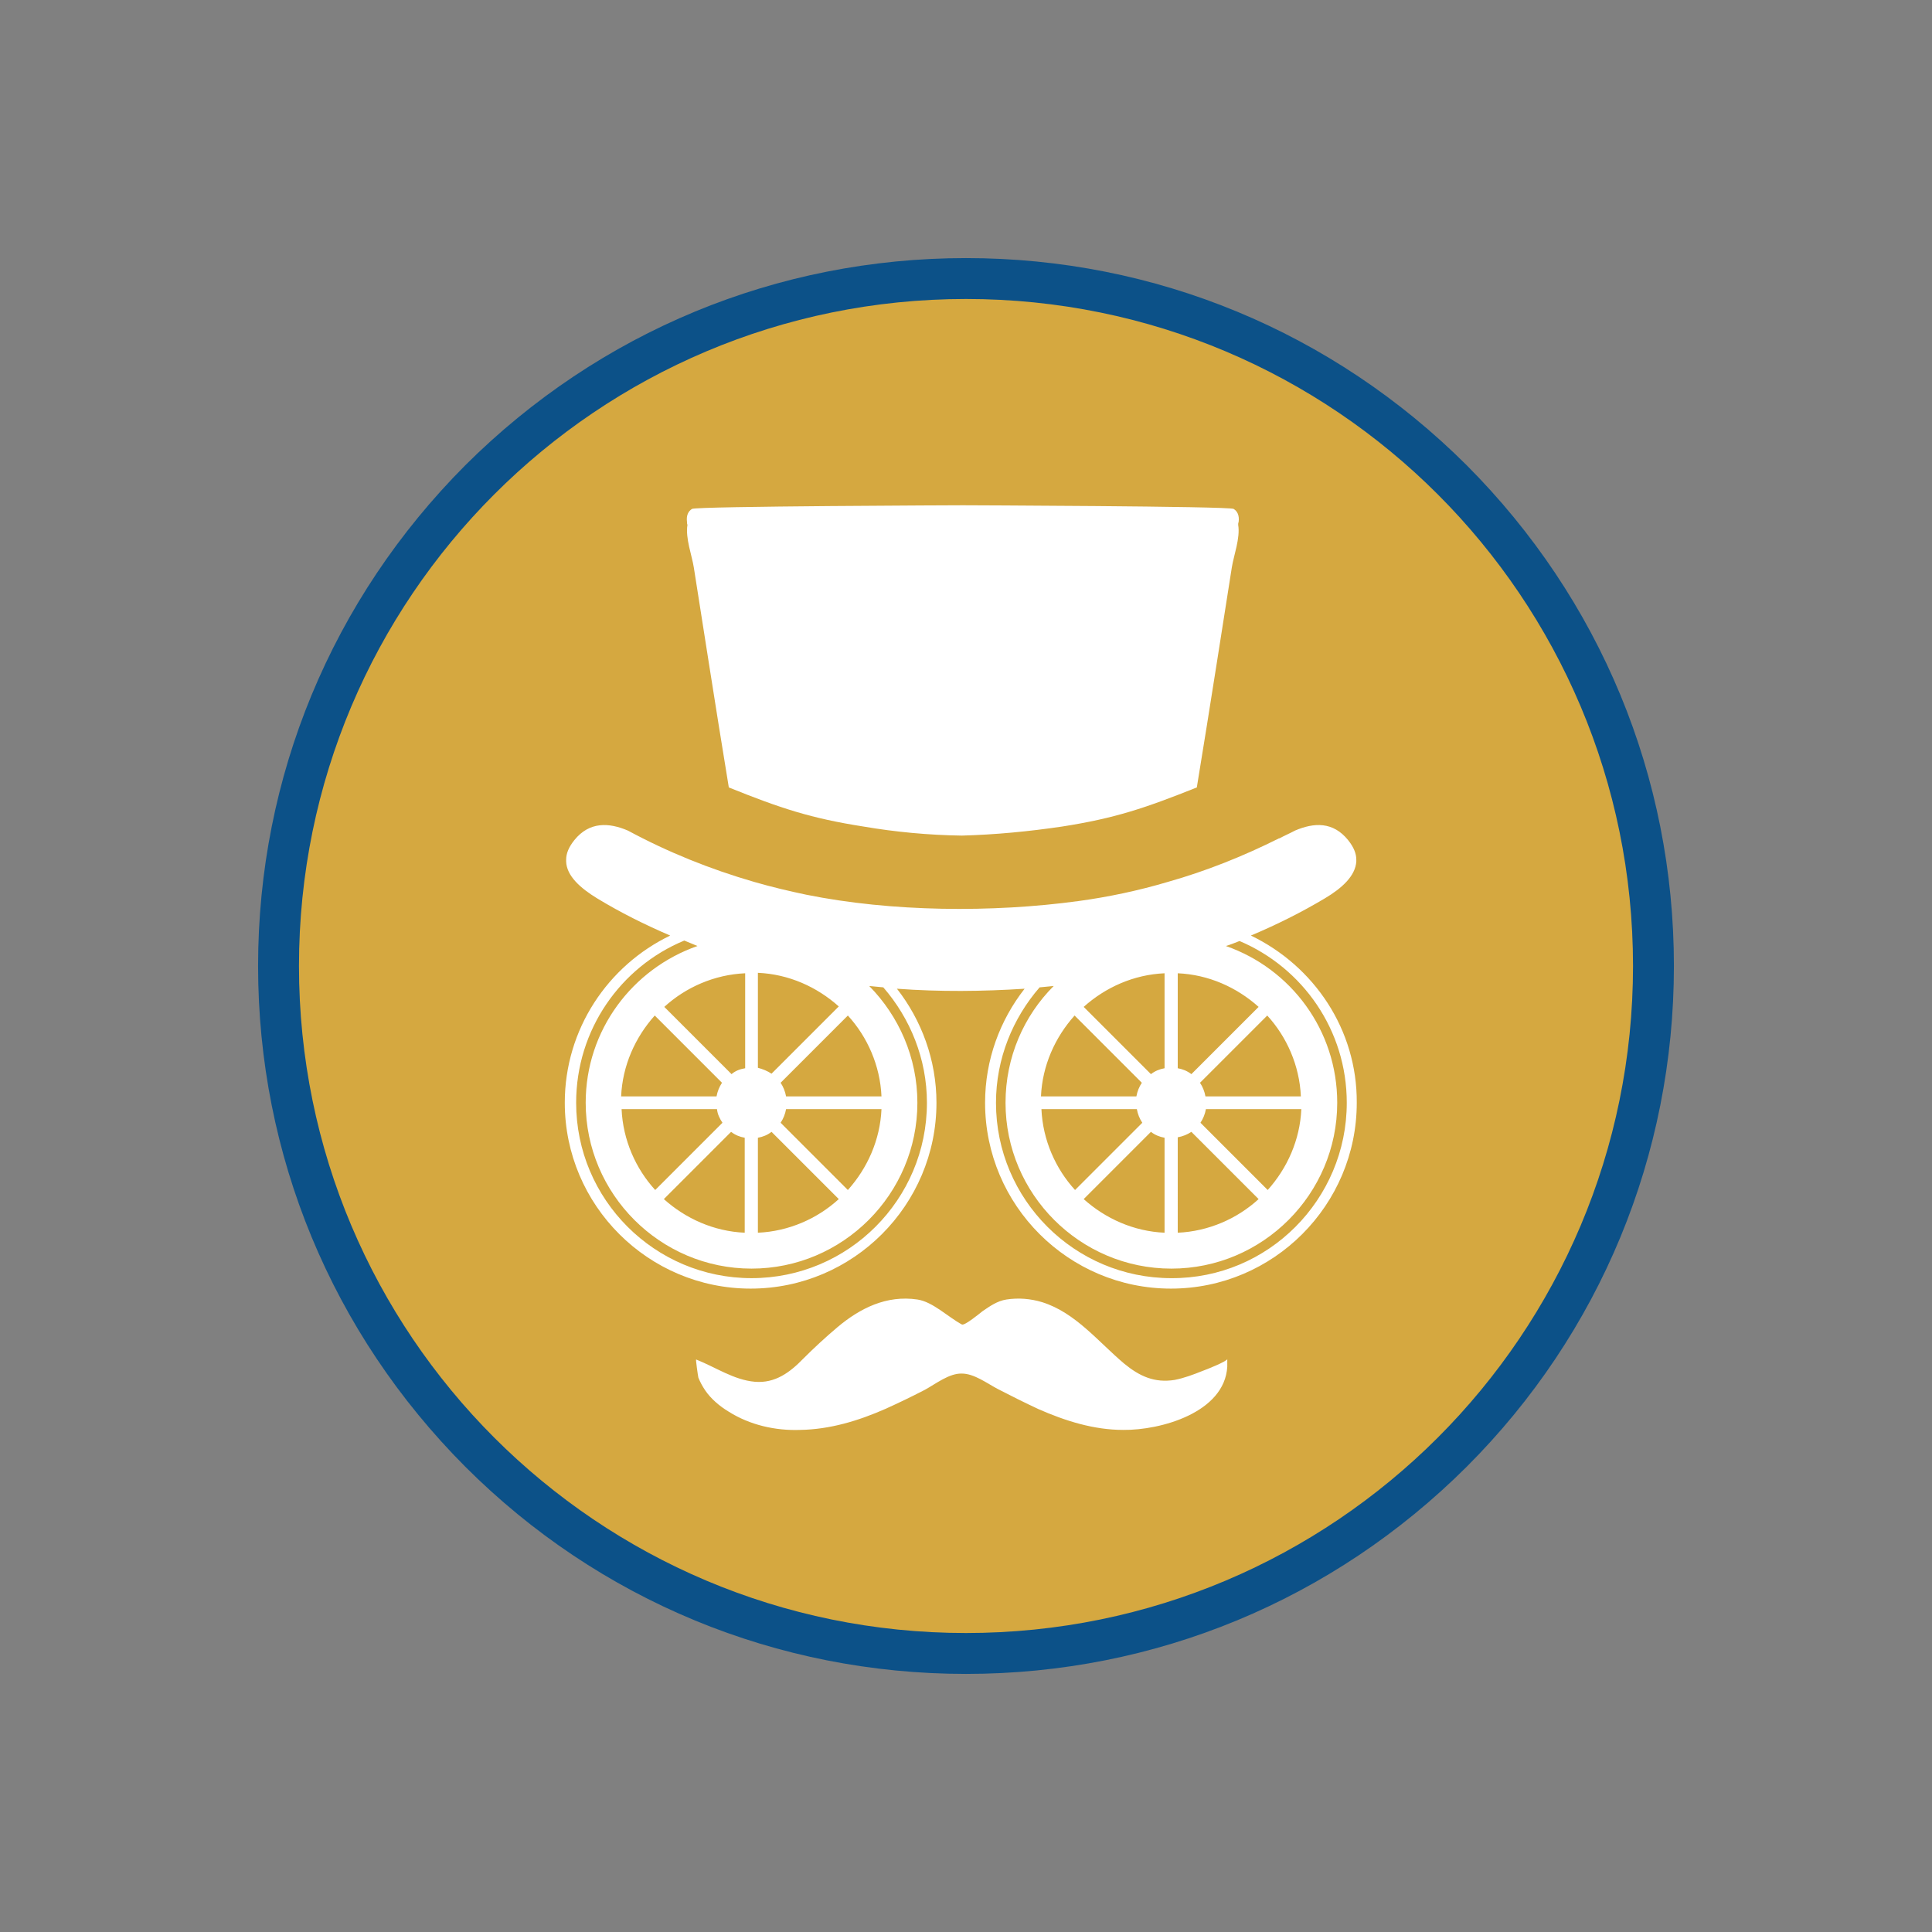
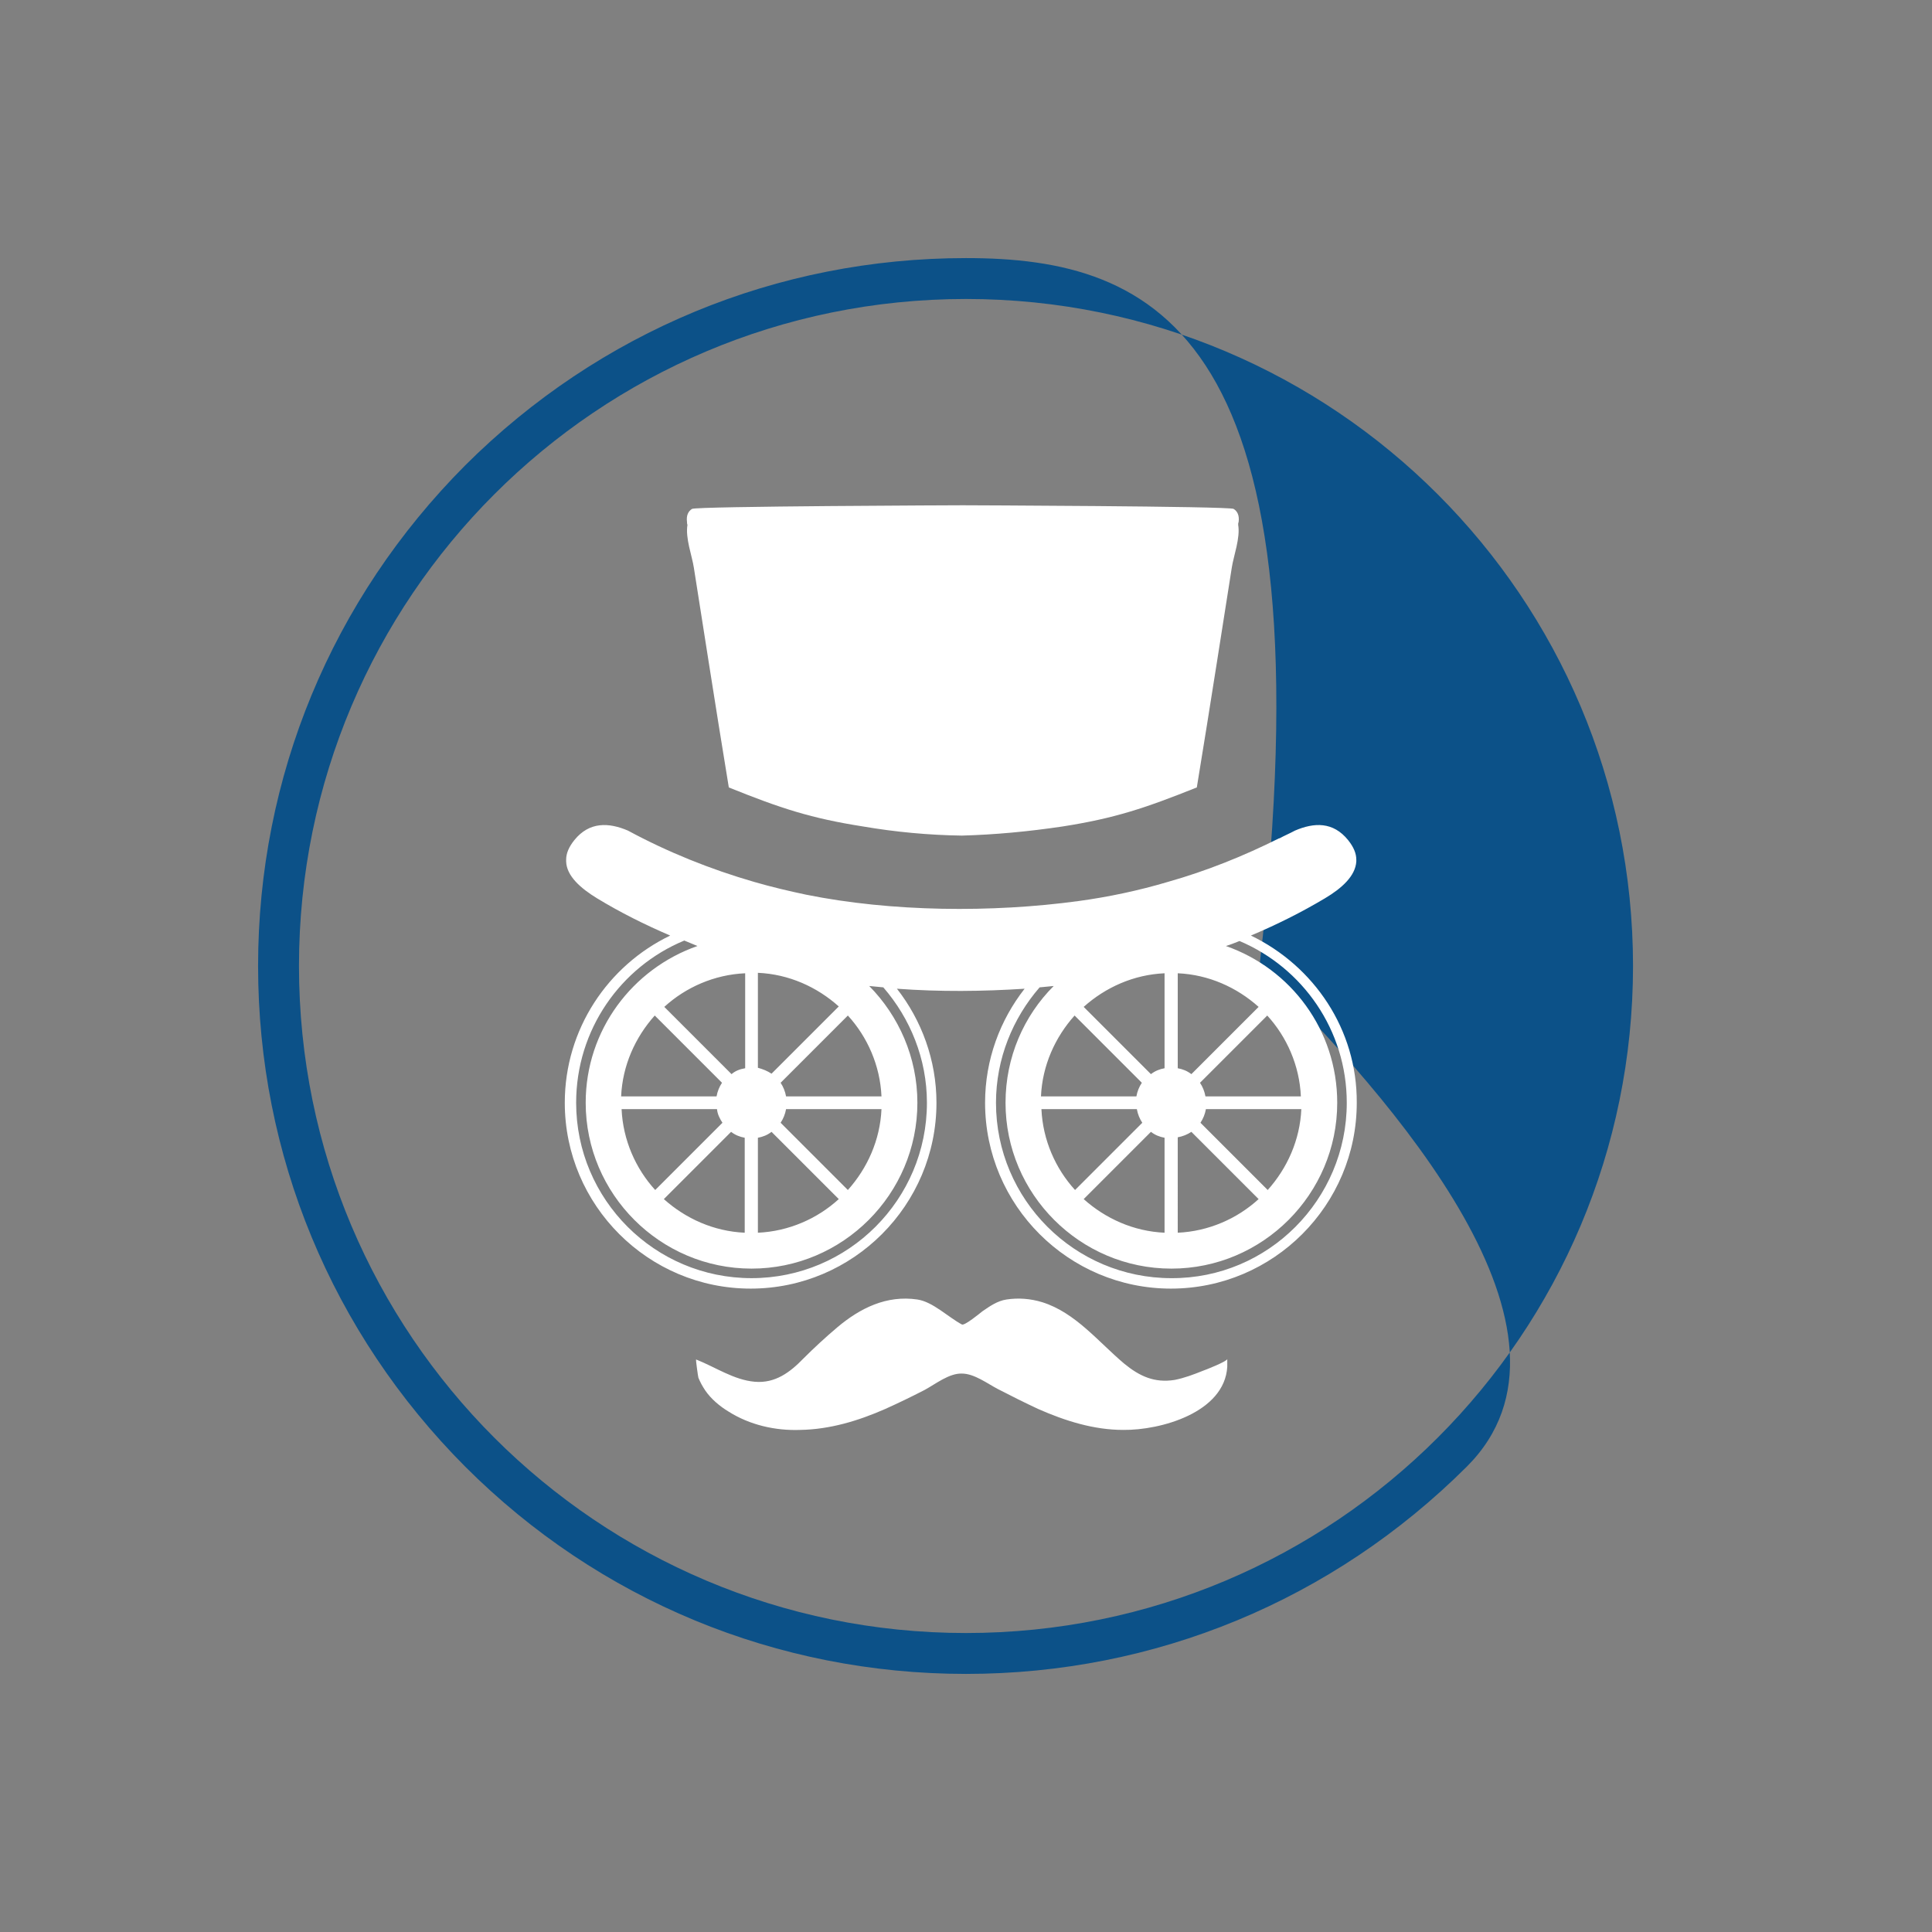
<svg xmlns="http://www.w3.org/2000/svg" version="1.1" id="Layer_1" x="0px" y="0px" viewBox="0 0 425.2 425.2" style="enable-background:new 0 0 425.2 425.2;" xml:space="preserve">
  <rect x="0" y="0" width="425.2" height="425.2" fill="#808080" stroke="none" />
  <style type="text/css"> .st0{fill:#D5A840;} .st1{fill:#0C5188;} .st2{fill-rule:evenodd;clip-rule:evenodd;fill:#FFFFFF;} </style>
  <g>
-     <circle class="st0" cx="212.6" cy="212.6" r="151.3" />
-     <path class="st1" d="M212.6,65.8c81.1,0,146.8,65.7,146.8,146.8s-65.7,146.8-146.8,146.8S65.8,293.7,65.8,212.6 S131.5,65.8,212.6,65.8 M212.6,56.8c-41.6,0-80.7,16.2-110.2,45.6C73,131.9,56.8,171,56.8,212.6s16.2,80.7,45.6,110.2 c29.4,29.4,68.6,45.6,110.2,45.6s80.7-16.2,110.2-45.6c29.4-29.4,45.6-68.6,45.6-110.2s-16.2-80.7-45.6-110.2 C293.3,73,254.2,56.8,212.6,56.8L212.6,56.8z" />
+     <path class="st1" d="M212.6,65.8c81.1,0,146.8,65.7,146.8,146.8s-65.7,146.8-146.8,146.8S65.8,293.7,65.8,212.6 S131.5,65.8,212.6,65.8 M212.6,56.8c-41.6,0-80.7,16.2-110.2,45.6C73,131.9,56.8,171,56.8,212.6s16.2,80.7,45.6,110.2 c29.4,29.4,68.6,45.6,110.2,45.6s80.7-16.2,110.2-45.6s-16.2-80.7-45.6-110.2 C293.3,73,254.2,56.8,212.6,56.8L212.6,56.8z" />
  </g>
  <path class="st2" d="M296.4,242.7c0-16-9.7-29.7-23.6-35.6c-1,0.4-2,0.8-3,1.1c14.3,5,24.5,18.5,24.5,34.5 c0,20.1-16.4,36.5-36.5,36.5c-20.1,0-36.5-16.4-36.5-36.5c0-10,4-19.1,10.6-25.7c-1,0.1-2.1,0.2-3.1,0.3c-5.9,6.8-9.6,15.7-9.6,25.4 c0,21.3,17.3,38.6,38.6,38.6C279.1,281.4,296.4,264,296.4,242.7z M194.4,217.3c-1-0.1-2.1-0.2-3.1-0.3c6.5,6.6,10.6,15.7,10.6,25.7 c0,20.1-16.4,36.5-36.5,36.5s-36.5-16.4-36.5-36.5c0-16,10.3-29.5,24.6-34.5c-1-0.4-1.9-0.8-2.9-1.2c-14,5.8-23.8,19.6-23.8,35.7 c0,21.3,17.3,38.6,38.6,38.6S204,264,204,242.7C204,233,200.3,224.1,194.4,217.3z M164,235.1v-20.9c-6.8,0.3-13.1,3.1-17.8,7.4 l14.8,14.8C161.8,235.7,162.8,235.3,164,235.1z M146.1,263.9c4.8,4.3,11,7.1,17.8,7.4v-20.9c-1.1-0.2-2.1-0.6-3-1.3L146.1,263.9z M157.7,241.3c0.2-1.1,0.6-2.1,1.2-3l-14.8-14.8c-4.3,4.8-7.1,11-7.4,17.8H157.7z M136.8,244.1c0.3,6.8,3.1,13.1,7.4,17.8l14.8-14.8 c-0.6-0.9-1.1-1.9-1.2-3H136.8z M194,241.3c-0.3-6.8-3.1-13.1-7.4-17.8l-14.8,14.8c0.6,0.9,1,1.9,1.2,3L194,241.3z M186.6,261.9 c4.3-4.8,7.1-11,7.4-17.8H173c-0.2,1.1-0.6,2.1-1.2,3L186.6,261.9z M169.8,236.3l14.8-14.8c-4.8-4.3-11-7.1-17.8-7.4v20.9 C167.9,235.3,168.9,235.7,169.8,236.3z M166.8,250.4v20.9c6.8-0.3,13.1-3.1,17.8-7.4l-14.8-14.8 C168.9,249.8,167.9,250.2,166.8,250.4z M256.3,235.1v-20.9c-6.8,0.3-13,3.1-17.8,7.4l14.8,14.8C254.2,235.7,255.2,235.3,256.3,235.1 z M238.5,263.9c4.8,4.3,11,7.1,17.8,7.4v-20.9c-1.1-0.2-2.1-0.6-3-1.3L238.5,263.9z M250.1,241.3c0.2-1.1,0.6-2.1,1.2-3l-14.8-14.8 c-4.3,4.8-7.1,11-7.4,17.8H250.1z M229.2,244.1c0.3,6.8,3.1,13.1,7.4,17.8l14.8-14.8c-0.6-0.9-1-1.9-1.2-3H229.2z M259.2,271.3 c6.8-0.3,13.1-3.1,17.8-7.4l-14.8-14.8c-0.9,0.6-1.9,1-3,1.2V271.3z M265.4,244.1c-0.2,1.1-0.6,2.1-1.2,3l14.8,14.8 c4.3-4.8,7.1-11,7.4-17.8L265.4,244.1z M286.3,241.3c-0.3-6.8-3.1-13.1-7.4-17.8l-14.8,14.8c0.6,0.9,1,1.9,1.2,3L286.3,241.3z M259.2,235.1c1.1,0.2,2.1,0.6,3,1.3l14.8-14.8c-4.8-4.3-11-7.1-17.8-7.4V235.1z M298.6,242.7c0,22.5-18.3,40.9-40.9,40.9 c-22.5,0-40.9-18.3-40.9-40.9c0-9.5,3.3-18.2,8.7-25.1c-9.2,0.6-18.7,0.7-28.1,0c5.4,6.9,8.7,15.7,8.7,25.1 c0,22.5-18.3,40.9-40.9,40.9c-22.5,0-40.9-18.3-40.9-40.9c0-16.2,9.5-30.2,23.2-36.8c-5.6-2.4-11-5.1-16.1-8.2 c-3.6-2.2-6.7-4.9-6.8-8.1c0,0,0,0,0,0c0-0.1,0-0.2,0-0.2c0-0.1,0-0.1,0-0.2c0-1.4,0.6-2.8,1.8-4.3c3.3-4.1,7.6-3.9,11.8-2.1 c8.7,4.7,18.1,8.5,27.8,11.3c3.8,1.1,7.6,2,11.4,2.8c18.8,3.8,40.9,4,60,1.4c6.6-0.9,13.2-2.3,19.6-4.2c8.5-2.4,16.7-5.7,24.5-9.6 c0,0,0,0,0,0c0,0,0,0,0.1,0c1.1-0.6,2.3-1.1,3.4-1.7c4.2-1.8,8.4-2,11.7,2.1c1.2,1.5,1.8,2.9,1.8,4.3c0,0.1,0,0.1,0,0.2 c0,0.1,0,0.2,0,0.2c0,0,0,0,0,0c-0.2,3.2-3.2,5.9-6.9,8.1c-5.2,3.1-10.6,5.8-16.3,8.2C289.2,212.6,298.7,226.6,298.6,242.7 L298.6,242.7z M264.7,301.7c-2,0.8-4.1,1.6-6.2,2c-4.4,0.7-7.7-0.8-11.1-3.6c-5.7-4.8-10.7-11.2-18-13.5c-2.6-0.8-5.3-1-7.9-0.6 c-2,0.3-3.7,1.5-5.3,2.6c-0.5,0.4-3.9,3.2-4.5,2.9c-3-1.6-6.4-5-9.8-5.5c-6.8-1-12.6,1.9-17.6,6.1c-2.6,2.2-5.1,4.5-7.5,6.9 c-2.9,3-6.2,5.5-10.7,5.1c-4.6-0.4-8.6-3.2-12.9-4.9c-0.1,0,0.4,3.6,0.5,4c0.4,1,0.9,1.9,1.5,2.8c1.3,1.9,3.2,3.5,5.2,4.7 c4.6,2.9,10.2,4.2,15.7,4c6.5-0.1,12.8-2,18.7-4.6c2.9-1.3,5.8-2.7,8.7-4.2c2.4-1.3,5.4-3.7,8.2-3.6c2.7,0,5.6,2.2,7.9,3.4 c2.9,1.5,5.9,3,8.9,4.4c5.9,2.6,12.2,4.6,18.7,4.6c8.2,0.1,22.3-3.8,22.9-13.9c0-0.5,0-1.1,0-1.7 C270.1,299.6,265.3,301.5,264.7,301.7z M211.7,183.9c7.3-0.2,14.7-0.9,22.1-2c11.5-1.8,18.1-4,29.6-8.6c2.9-17.6,6.3-39.6,7.7-48.4 c0.4-2.6,1.9-6.5,1.4-9.4c0-0.2,0-0.4,0.1-0.6c0.2-1.5-0.3-2.4-1.1-2.9c-0.9-0.6-59.6-0.8-59.6-0.8s-58.7,0.2-59.6,0.8 c-0.8,0.5-1.3,1.4-1.1,2.9c0,0.2,0,0.4,0.1,0.6c-0.5,2.9,1,6.8,1.4,9.4c1.4,8.8,4.8,30.8,7.7,48.4c11.4,4.6,18.1,6.8,29.6,8.6 C197,183.1,204.4,183.8,211.7,183.9z M281.7,184.6C281.7,184.6,281.7,184.6,281.7,184.6C281.7,184.6,281.7,184.6,281.7,184.6 C281.7,184.6,281.7,184.6,281.7,184.6z" />
</svg>